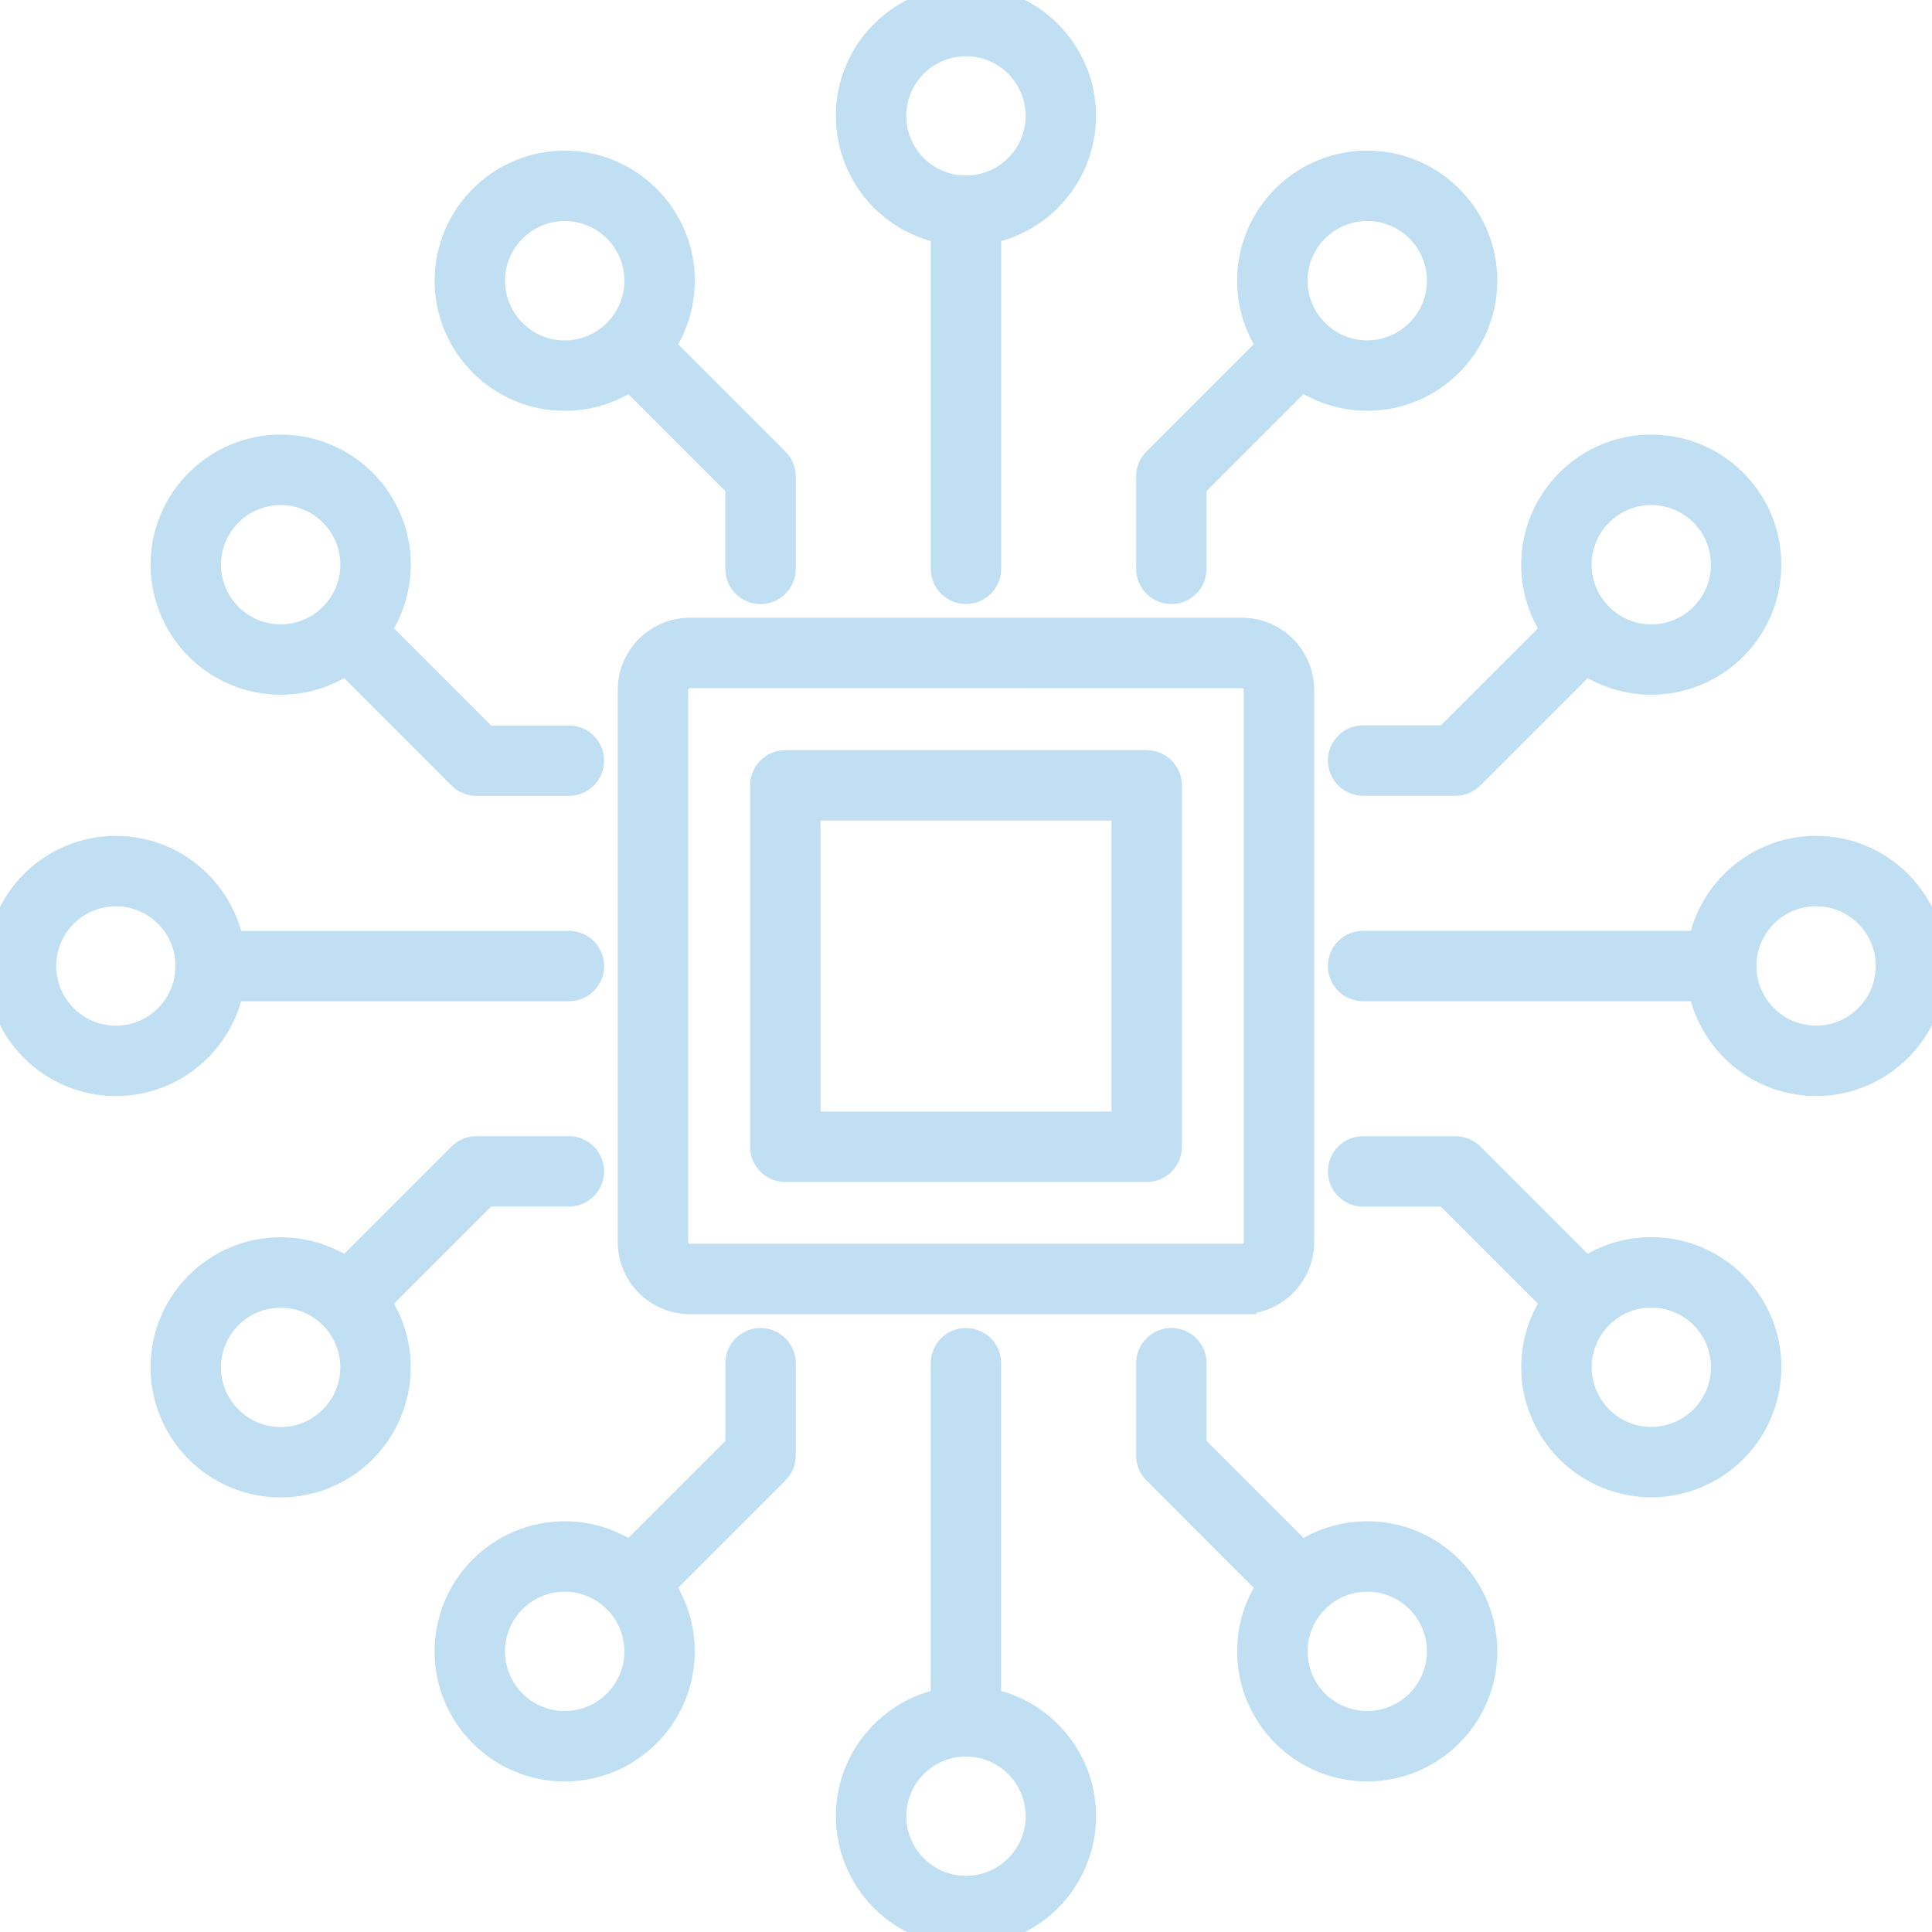
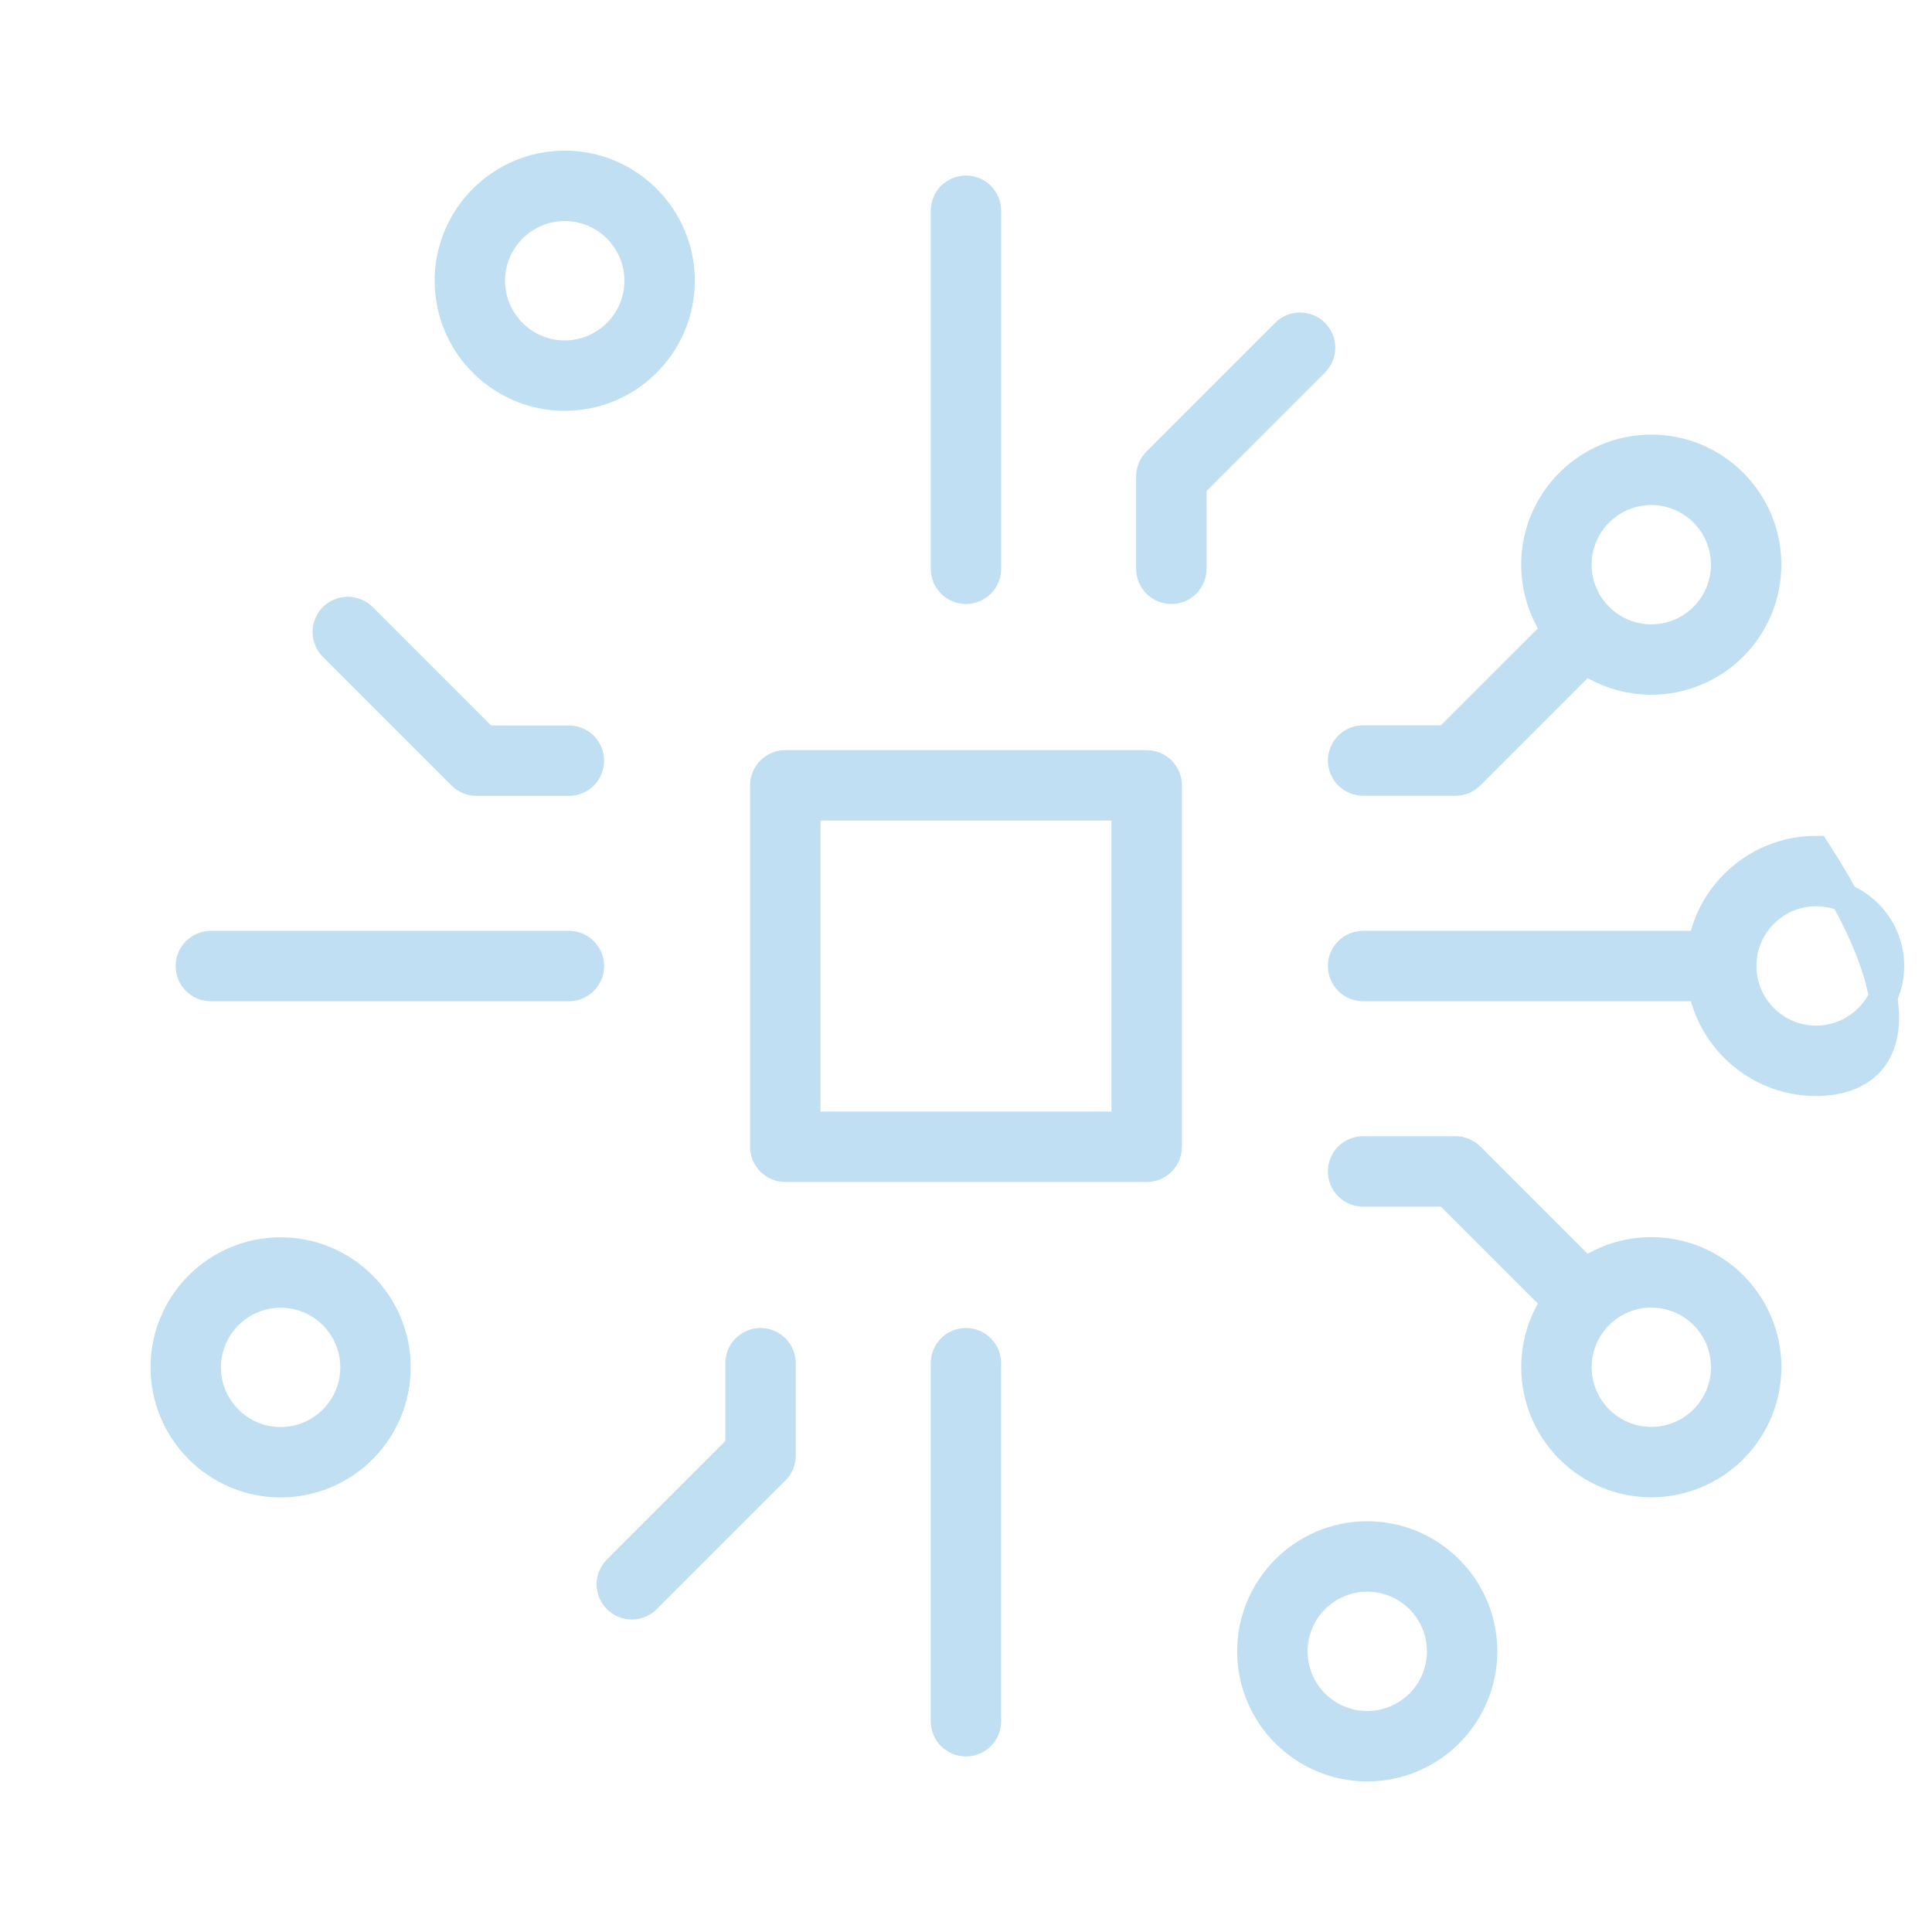
<svg xmlns="http://www.w3.org/2000/svg" width="64" height="64" viewBox="0 0 64 64" fill="none">
  <g clip-path="url(#clip0_2547_75612)">
-     <path d="M41.141 43.065H22.857C22.347 43.064 21.858 42.861 21.497 42.501C21.137 42.14 20.934 41.651 20.934 41.141V22.857C20.934 22.347 21.137 21.858 21.497 21.497C21.858 21.137 22.347 20.934 22.857 20.934H41.141C41.651 20.934 42.14 21.137 42.5 21.497C42.861 21.858 43.064 22.347 43.064 22.857V41.141C43.064 41.651 42.861 42.14 42.5 42.5C42.14 42.861 41.651 43.064 41.141 43.064L41.141 43.065ZM22.857 22.324C22.716 22.324 22.58 22.38 22.481 22.48C22.381 22.58 22.325 22.715 22.325 22.856V41.141C22.325 41.434 22.563 41.673 22.857 41.673H41.141C41.282 41.673 41.417 41.617 41.517 41.517C41.617 41.417 41.673 41.282 41.673 41.141V22.857C41.673 22.716 41.617 22.58 41.517 22.481C41.417 22.381 41.282 22.325 41.141 22.325L22.857 22.324Z" fill="#C0DFF2" stroke="#C0DFF2" stroke-width="0.941" />
    <path d="M37.986 38.684H26.014C25.63 38.684 25.318 38.372 25.318 37.988V26.016C25.318 25.632 25.63 25.32 26.014 25.32H37.986C38.37 25.32 38.682 25.632 38.682 26.016V37.988C38.682 38.372 38.37 38.684 37.986 38.684ZM26.71 37.292H37.29V26.712H26.71V37.292Z" fill="#C0DFF2" stroke="#C0DFF2" stroke-width="0.941" />
    <path d="M38.803 19.538C38.711 19.538 38.621 19.52 38.536 19.485C38.452 19.45 38.375 19.399 38.311 19.334C38.246 19.27 38.195 19.193 38.16 19.108C38.125 19.024 38.107 18.933 38.107 18.842V15.781C38.107 15.597 38.18 15.42 38.31 15.29L42.575 11.025C42.705 10.895 42.882 10.822 43.067 10.822C43.251 10.822 43.428 10.895 43.558 11.025C43.689 11.156 43.762 11.332 43.762 11.517C43.762 11.701 43.689 11.878 43.558 12.009L39.498 16.07V18.842C39.498 19.227 39.188 19.538 38.803 19.538ZM31.999 19.538C31.615 19.538 31.303 19.227 31.303 18.842V6.981C31.303 6.796 31.376 6.619 31.507 6.489C31.637 6.358 31.814 6.285 31.999 6.285C32.183 6.285 32.36 6.358 32.491 6.489C32.621 6.619 32.695 6.796 32.695 6.981V18.842C32.695 19.227 32.383 19.538 31.999 19.538Z" fill="#C0DFF2" stroke="#C0DFF2" stroke-width="0.941" />
-     <path d="M31.998 7.677C30.98 7.676 30.004 7.272 29.285 6.552C28.565 5.833 28.16 4.857 28.159 3.839C28.159 1.722 29.881 0 31.998 0C34.114 0 35.837 1.722 35.837 3.839C35.836 4.857 35.431 5.833 34.711 6.552C33.991 7.272 33.016 7.676 31.998 7.677ZM31.998 1.392C31.349 1.393 30.727 1.651 30.268 2.109C29.809 2.568 29.551 3.19 29.55 3.839C29.55 5.188 30.648 6.286 31.998 6.286C33.347 6.286 34.445 5.188 34.445 3.839C34.445 3.19 34.187 2.568 33.728 2.109C33.269 1.65 32.647 1.393 31.998 1.392ZM45.292 13.137C43.174 13.137 41.452 11.414 41.452 9.298C41.452 7.181 43.174 5.459 45.292 5.459C47.407 5.459 49.13 7.181 49.13 9.298C49.13 11.414 47.408 13.137 45.292 13.137ZM45.292 6.85C43.942 6.85 42.843 7.948 42.843 9.298C42.843 10.647 43.942 11.745 45.292 11.745C46.64 11.745 47.739 10.647 47.739 9.298C47.739 7.948 46.64 6.85 45.292 6.85ZM25.194 19.541C24.81 19.541 24.498 19.23 24.498 18.845V16.073L20.438 12.012C20.373 11.947 20.322 11.87 20.287 11.786C20.252 11.702 20.234 11.611 20.234 11.52C20.234 11.429 20.252 11.338 20.287 11.254C20.322 11.169 20.373 11.093 20.438 11.028C20.503 10.964 20.579 10.912 20.664 10.877C20.748 10.842 20.838 10.825 20.93 10.825C21.021 10.825 21.112 10.842 21.196 10.877C21.28 10.912 21.357 10.964 21.422 11.028L25.686 15.293C25.817 15.423 25.89 15.6 25.89 15.784V18.845C25.89 19.23 25.578 19.541 25.194 19.541Z" fill="#C0DFF2" stroke="#C0DFF2" stroke-width="0.941" />
    <path d="M18.707 13.139C16.592 13.139 14.869 11.416 14.869 9.3C14.869 7.183 16.591 5.461 18.707 5.461C20.825 5.461 22.546 7.183 22.546 9.3C22.546 11.416 20.825 13.139 18.707 13.139ZM18.707 6.852C17.358 6.852 16.26 7.95 16.26 9.3C16.26 10.649 17.358 11.747 18.707 11.747C20.057 11.747 21.155 10.649 21.155 9.3C21.155 7.95 20.057 6.852 18.707 6.852ZM18.846 25.894H15.785C15.694 25.894 15.604 25.876 15.519 25.841C15.435 25.806 15.358 25.755 15.293 25.69L11.029 21.426C10.964 21.361 10.913 21.285 10.878 21.2C10.843 21.116 10.825 21.025 10.825 20.934C10.825 20.843 10.843 20.752 10.878 20.668C10.913 20.584 10.964 20.507 11.029 20.442C11.094 20.378 11.17 20.326 11.255 20.292C11.339 20.257 11.43 20.239 11.521 20.239C11.612 20.239 11.703 20.257 11.787 20.292C11.871 20.326 11.948 20.378 12.013 20.442L16.074 24.503H18.846C19.03 24.503 19.207 24.576 19.338 24.706C19.468 24.837 19.541 25.014 19.541 25.198C19.541 25.383 19.468 25.56 19.338 25.69C19.207 25.82 19.03 25.894 18.846 25.894ZM18.846 32.698H6.985C6.8 32.698 6.623 32.625 6.493 32.494C6.362 32.364 6.289 32.187 6.289 32.002C6.289 31.817 6.362 31.64 6.493 31.51C6.623 31.38 6.8 31.306 6.985 31.306H18.846C19.03 31.306 19.207 31.38 19.338 31.51C19.468 31.64 19.542 31.817 19.542 32.002C19.542 32.187 19.468 32.364 19.338 32.494C19.207 32.625 19.03 32.698 18.846 32.698Z" fill="#C0DFF2" stroke="#C0DFF2" stroke-width="0.941" />
-     <path d="M3.839 35.838C1.722 35.838 0 34.116 0 31.999C0 29.882 1.722 28.16 3.839 28.16C5.955 28.16 7.677 29.882 7.677 31.999C7.677 34.116 5.955 35.838 3.839 35.838ZM3.839 29.552C2.489 29.552 1.391 30.65 1.391 31.999C1.391 33.348 2.489 34.447 3.839 34.447C5.188 34.447 6.286 33.348 6.286 31.999C6.286 30.65 5.188 29.552 3.839 29.552ZM9.298 22.544C8.28 22.543 7.304 22.138 6.584 21.419C5.865 20.699 5.46 19.723 5.459 18.705C5.459 16.59 7.181 14.867 9.298 14.867C11.414 14.867 13.137 16.589 13.137 18.705C13.136 19.723 12.731 20.699 12.011 21.419C11.291 22.139 10.315 22.543 9.298 22.544ZM9.298 16.259C8.649 16.26 8.027 16.518 7.568 16.976C7.109 17.435 6.851 18.056 6.85 18.705C6.85 20.055 7.948 21.153 9.298 21.153C10.647 21.153 11.745 20.055 11.745 18.705C11.744 18.056 11.486 17.434 11.027 16.976C10.568 16.517 9.946 16.26 9.298 16.259ZM11.52 43.763C11.382 43.763 11.248 43.722 11.133 43.646C11.019 43.569 10.929 43.461 10.877 43.334C10.824 43.206 10.81 43.066 10.837 42.931C10.864 42.796 10.931 42.672 11.028 42.575L15.293 38.311C15.357 38.246 15.434 38.195 15.518 38.16C15.603 38.125 15.693 38.107 15.784 38.107H18.845C19.029 38.107 19.206 38.181 19.337 38.311C19.467 38.441 19.541 38.618 19.541 38.803C19.541 38.987 19.467 39.164 19.337 39.295C19.206 39.425 19.029 39.498 18.845 39.498H16.073L12.012 43.559C11.947 43.623 11.871 43.675 11.786 43.71C11.702 43.745 11.611 43.763 11.52 43.763Z" fill="#C0DFF2" stroke="#C0DFF2" stroke-width="0.941" />
    <path d="M9.296 49.134C8.278 49.133 7.303 48.728 6.583 48.009C5.863 47.289 5.458 46.314 5.457 45.296C5.457 43.179 7.179 41.457 9.296 41.457C11.412 41.457 13.135 43.179 13.135 45.296C13.134 46.314 12.729 47.29 12.009 48.009C11.289 48.729 10.313 49.133 9.295 49.134H9.296ZM9.296 42.849C8.647 42.85 8.025 43.108 7.566 43.566C7.107 44.025 6.849 44.648 6.848 45.296C6.848 46.645 7.946 47.743 9.296 47.743C10.645 47.743 11.743 46.645 11.743 45.296C11.743 44.647 11.485 44.025 11.026 43.566C10.567 43.107 9.945 42.85 9.296 42.849ZM20.93 53.178C20.793 53.179 20.658 53.138 20.543 53.062C20.429 52.985 20.34 52.876 20.287 52.749C20.234 52.622 20.22 52.482 20.247 52.347C20.274 52.212 20.341 52.088 20.438 51.991L24.499 47.93V45.158C24.499 44.973 24.572 44.796 24.702 44.666C24.833 44.535 25.01 44.462 25.194 44.462C25.379 44.462 25.556 44.535 25.686 44.666C25.817 44.796 25.89 44.973 25.89 45.158V48.218C25.89 48.403 25.817 48.579 25.686 48.71L21.422 52.974C21.358 53.039 21.281 53.09 21.197 53.126C21.112 53.16 21.022 53.178 20.93 53.178ZM31.998 57.714C31.614 57.714 31.302 57.403 31.302 57.019V45.158C31.302 44.973 31.376 44.796 31.506 44.666C31.637 44.535 31.814 44.462 31.998 44.462C32.183 44.462 32.36 44.535 32.49 44.666C32.621 44.796 32.694 44.973 32.694 45.158V57.019C32.694 57.403 32.383 57.714 31.998 57.714Z" fill="#C0DFF2" stroke="#C0DFF2" stroke-width="0.941" />
-     <path d="M31.999 64.001C30.981 64 30.005 63.596 29.285 62.876C28.566 62.156 28.161 61.18 28.16 60.162C28.16 58.047 29.882 56.324 31.999 56.324C34.116 56.324 35.838 58.046 35.838 60.162C35.837 61.18 35.432 62.156 34.713 62.876C33.993 63.596 33.017 64 31.999 64.001ZM31.999 57.716C31.35 57.717 30.728 57.975 30.27 58.433C29.811 58.892 29.553 59.514 29.552 60.162C29.552 61.512 30.65 62.61 31.999 62.61C33.348 62.61 34.447 61.512 34.447 60.162C34.445 59.514 34.187 58.892 33.728 58.433C33.27 57.975 32.648 57.717 31.999 57.716ZM18.705 58.543C16.59 58.543 14.867 56.821 14.867 54.704C14.867 52.587 16.589 50.865 18.705 50.865C20.823 50.865 22.544 52.587 22.544 54.704C22.544 56.821 20.823 58.543 18.705 58.543ZM18.705 52.257C18.056 52.257 17.434 52.516 16.976 52.974C16.517 53.433 16.259 54.055 16.258 54.704C16.259 55.353 16.517 55.975 16.976 56.434C17.434 56.892 18.056 57.151 18.705 57.151C19.354 57.151 19.977 56.893 20.436 56.434C20.894 55.975 21.153 55.353 21.153 54.704C21.153 54.055 20.894 53.433 20.436 52.974C19.977 52.515 19.354 52.257 18.705 52.257ZM43.067 53.177C42.889 53.177 42.711 53.11 42.575 52.974L38.311 48.709C38.246 48.644 38.195 48.568 38.16 48.483C38.125 48.399 38.107 48.308 38.107 48.217V45.157C38.107 44.972 38.181 44.795 38.311 44.665C38.441 44.534 38.618 44.461 38.803 44.461C38.987 44.461 39.164 44.534 39.295 44.665C39.425 44.795 39.498 44.972 39.498 45.157V47.929L43.559 51.99C43.656 52.087 43.723 52.211 43.75 52.346C43.777 52.481 43.763 52.621 43.71 52.748C43.658 52.875 43.568 52.984 43.454 53.06C43.339 53.137 43.205 53.178 43.067 53.177Z" fill="#C0DFF2" stroke="#C0DFF2" stroke-width="0.941" />
    <path d="M45.292 58.542C43.175 58.542 41.453 56.82 41.453 54.703C41.453 52.586 43.175 50.864 45.292 50.864C47.408 50.864 49.13 52.586 49.13 54.703C49.13 56.82 47.408 58.542 45.292 58.542ZM45.292 52.256C44.643 52.256 44.021 52.514 43.562 52.973C43.103 53.432 42.845 54.054 42.844 54.703C42.845 55.352 43.103 55.974 43.562 56.433C44.021 56.892 44.643 57.15 45.292 57.151C45.941 57.15 46.563 56.892 47.022 56.433C47.481 55.974 47.739 55.352 47.739 54.703C47.739 54.054 47.481 53.432 47.022 52.974C46.563 52.515 45.941 52.257 45.292 52.256ZM52.479 43.764C52.387 43.764 52.297 43.746 52.212 43.712C52.128 43.676 52.051 43.625 51.987 43.56L47.926 39.5H45.154C44.969 39.5 44.792 39.427 44.662 39.296C44.531 39.166 44.458 38.989 44.458 38.804C44.458 38.62 44.531 38.443 44.662 38.313C44.792 38.182 44.969 38.109 45.154 38.109H48.214C48.399 38.109 48.575 38.182 48.706 38.312L52.97 42.577C53.068 42.674 53.134 42.798 53.161 42.933C53.188 43.068 53.175 43.208 53.122 43.335C53.069 43.462 52.98 43.571 52.865 43.648C52.751 43.724 52.616 43.765 52.479 43.764ZM57.015 32.697H45.154C44.969 32.697 44.792 32.623 44.662 32.493C44.531 32.362 44.458 32.185 44.458 32.001C44.458 31.816 44.531 31.639 44.662 31.509C44.792 31.378 44.969 31.305 45.154 31.305H57.015C57.199 31.305 57.376 31.378 57.507 31.509C57.637 31.639 57.711 31.816 57.711 32.001C57.711 32.185 57.637 32.362 57.507 32.493C57.376 32.623 57.199 32.697 57.015 32.697Z" fill="#C0DFF2" stroke="#C0DFF2" stroke-width="0.941" />
-     <path d="M60.16 35.837C58.045 35.837 56.322 34.114 56.322 31.998C56.322 29.881 58.044 28.159 60.16 28.159C62.278 28.159 63.999 29.881 63.999 31.998C63.999 34.114 62.278 35.837 60.16 35.837ZM60.16 29.55C58.812 29.55 57.713 30.648 57.713 31.998C57.713 33.347 58.812 34.445 60.16 34.445C61.51 34.445 62.608 33.347 62.608 31.998C62.608 30.648 61.51 29.55 60.16 29.55ZM54.702 49.13C53.684 49.129 52.709 48.724 51.989 48.004C51.269 47.285 50.864 46.309 50.863 45.292C50.863 43.174 52.585 41.452 54.702 41.452C56.819 41.452 58.541 43.174 58.541 45.292C58.539 46.309 58.134 47.285 57.415 48.004C56.696 48.723 55.719 49.128 54.702 49.13ZM54.702 42.844C54.053 42.845 53.431 43.103 52.972 43.562C52.513 44.021 52.255 44.643 52.255 45.292C52.255 45.94 52.514 46.562 52.972 47.021C53.431 47.48 54.053 47.738 54.702 47.739C55.351 47.738 55.973 47.48 56.432 47.021C56.891 46.562 57.149 45.94 57.15 45.292C57.149 44.643 56.891 44.02 56.432 43.561C55.973 43.102 55.351 42.845 54.702 42.844ZM48.215 25.89H45.155C44.97 25.89 44.793 25.816 44.663 25.686C44.532 25.555 44.459 25.378 44.459 25.194C44.459 25.009 44.532 24.833 44.663 24.702C44.793 24.572 44.97 24.498 45.155 24.498H47.927L51.988 20.438C52.052 20.373 52.129 20.322 52.213 20.287C52.298 20.252 52.388 20.234 52.48 20.234C52.571 20.234 52.661 20.252 52.746 20.287C52.83 20.322 52.907 20.373 52.971 20.438C53.036 20.503 53.087 20.579 53.122 20.664C53.157 20.748 53.175 20.838 53.175 20.93C53.175 21.021 53.157 21.112 53.122 21.196C53.087 21.28 53.036 21.357 52.971 21.422L48.707 25.686C48.642 25.751 48.566 25.802 48.481 25.837C48.397 25.872 48.306 25.89 48.215 25.89Z" fill="#C0DFF2" stroke="#C0DFF2" stroke-width="0.941" />
+     <path d="M60.16 35.837C58.045 35.837 56.322 34.114 56.322 31.998C56.322 29.881 58.044 28.159 60.16 28.159C63.999 34.114 62.278 35.837 60.16 35.837ZM60.16 29.55C58.812 29.55 57.713 30.648 57.713 31.998C57.713 33.347 58.812 34.445 60.16 34.445C61.51 34.445 62.608 33.347 62.608 31.998C62.608 30.648 61.51 29.55 60.16 29.55ZM54.702 49.13C53.684 49.129 52.709 48.724 51.989 48.004C51.269 47.285 50.864 46.309 50.863 45.292C50.863 43.174 52.585 41.452 54.702 41.452C56.819 41.452 58.541 43.174 58.541 45.292C58.539 46.309 58.134 47.285 57.415 48.004C56.696 48.723 55.719 49.128 54.702 49.13ZM54.702 42.844C54.053 42.845 53.431 43.103 52.972 43.562C52.513 44.021 52.255 44.643 52.255 45.292C52.255 45.94 52.514 46.562 52.972 47.021C53.431 47.48 54.053 47.738 54.702 47.739C55.351 47.738 55.973 47.48 56.432 47.021C56.891 46.562 57.149 45.94 57.15 45.292C57.149 44.643 56.891 44.02 56.432 43.561C55.973 43.102 55.351 42.845 54.702 42.844ZM48.215 25.89H45.155C44.97 25.89 44.793 25.816 44.663 25.686C44.532 25.555 44.459 25.378 44.459 25.194C44.459 25.009 44.532 24.833 44.663 24.702C44.793 24.572 44.97 24.498 45.155 24.498H47.927L51.988 20.438C52.052 20.373 52.129 20.322 52.213 20.287C52.298 20.252 52.388 20.234 52.48 20.234C52.571 20.234 52.661 20.252 52.746 20.287C52.83 20.322 52.907 20.373 52.971 20.438C53.036 20.503 53.087 20.579 53.122 20.664C53.157 20.748 53.175 20.838 53.175 20.93C53.175 21.021 53.157 21.112 53.122 21.196C53.087 21.28 53.036 21.357 52.971 21.422L48.707 25.686C48.642 25.751 48.566 25.802 48.481 25.837C48.397 25.872 48.306 25.89 48.215 25.89Z" fill="#C0DFF2" stroke="#C0DFF2" stroke-width="0.941" />
    <path d="M54.701 22.544C53.683 22.543 52.707 22.139 51.987 21.419C51.267 20.699 50.862 19.723 50.861 18.705C50.861 16.59 52.584 14.867 54.701 14.867C56.817 14.867 58.539 16.589 58.539 18.705C58.538 19.723 58.133 20.699 57.414 21.419C56.694 22.138 55.718 22.543 54.701 22.544ZM54.701 16.259C54.052 16.26 53.43 16.518 52.971 16.976C52.513 17.435 52.254 18.056 52.253 18.705C52.254 19.354 52.512 19.977 52.971 20.436C53.429 20.894 54.052 21.153 54.701 21.153C55.35 21.153 55.972 20.894 56.431 20.436C56.89 19.977 57.148 19.354 57.148 18.705C57.147 18.056 56.889 17.434 56.43 16.976C55.971 16.517 55.349 16.26 54.701 16.259Z" fill="#C0DFF2" stroke="#C0DFF2" stroke-width="0.941" />
  </g>
  <defs>
    <clipPath id="clip0_2547_75612">
      <rect width="64" height="64" fill="white" />
    </clipPath>
  </defs>
</svg>